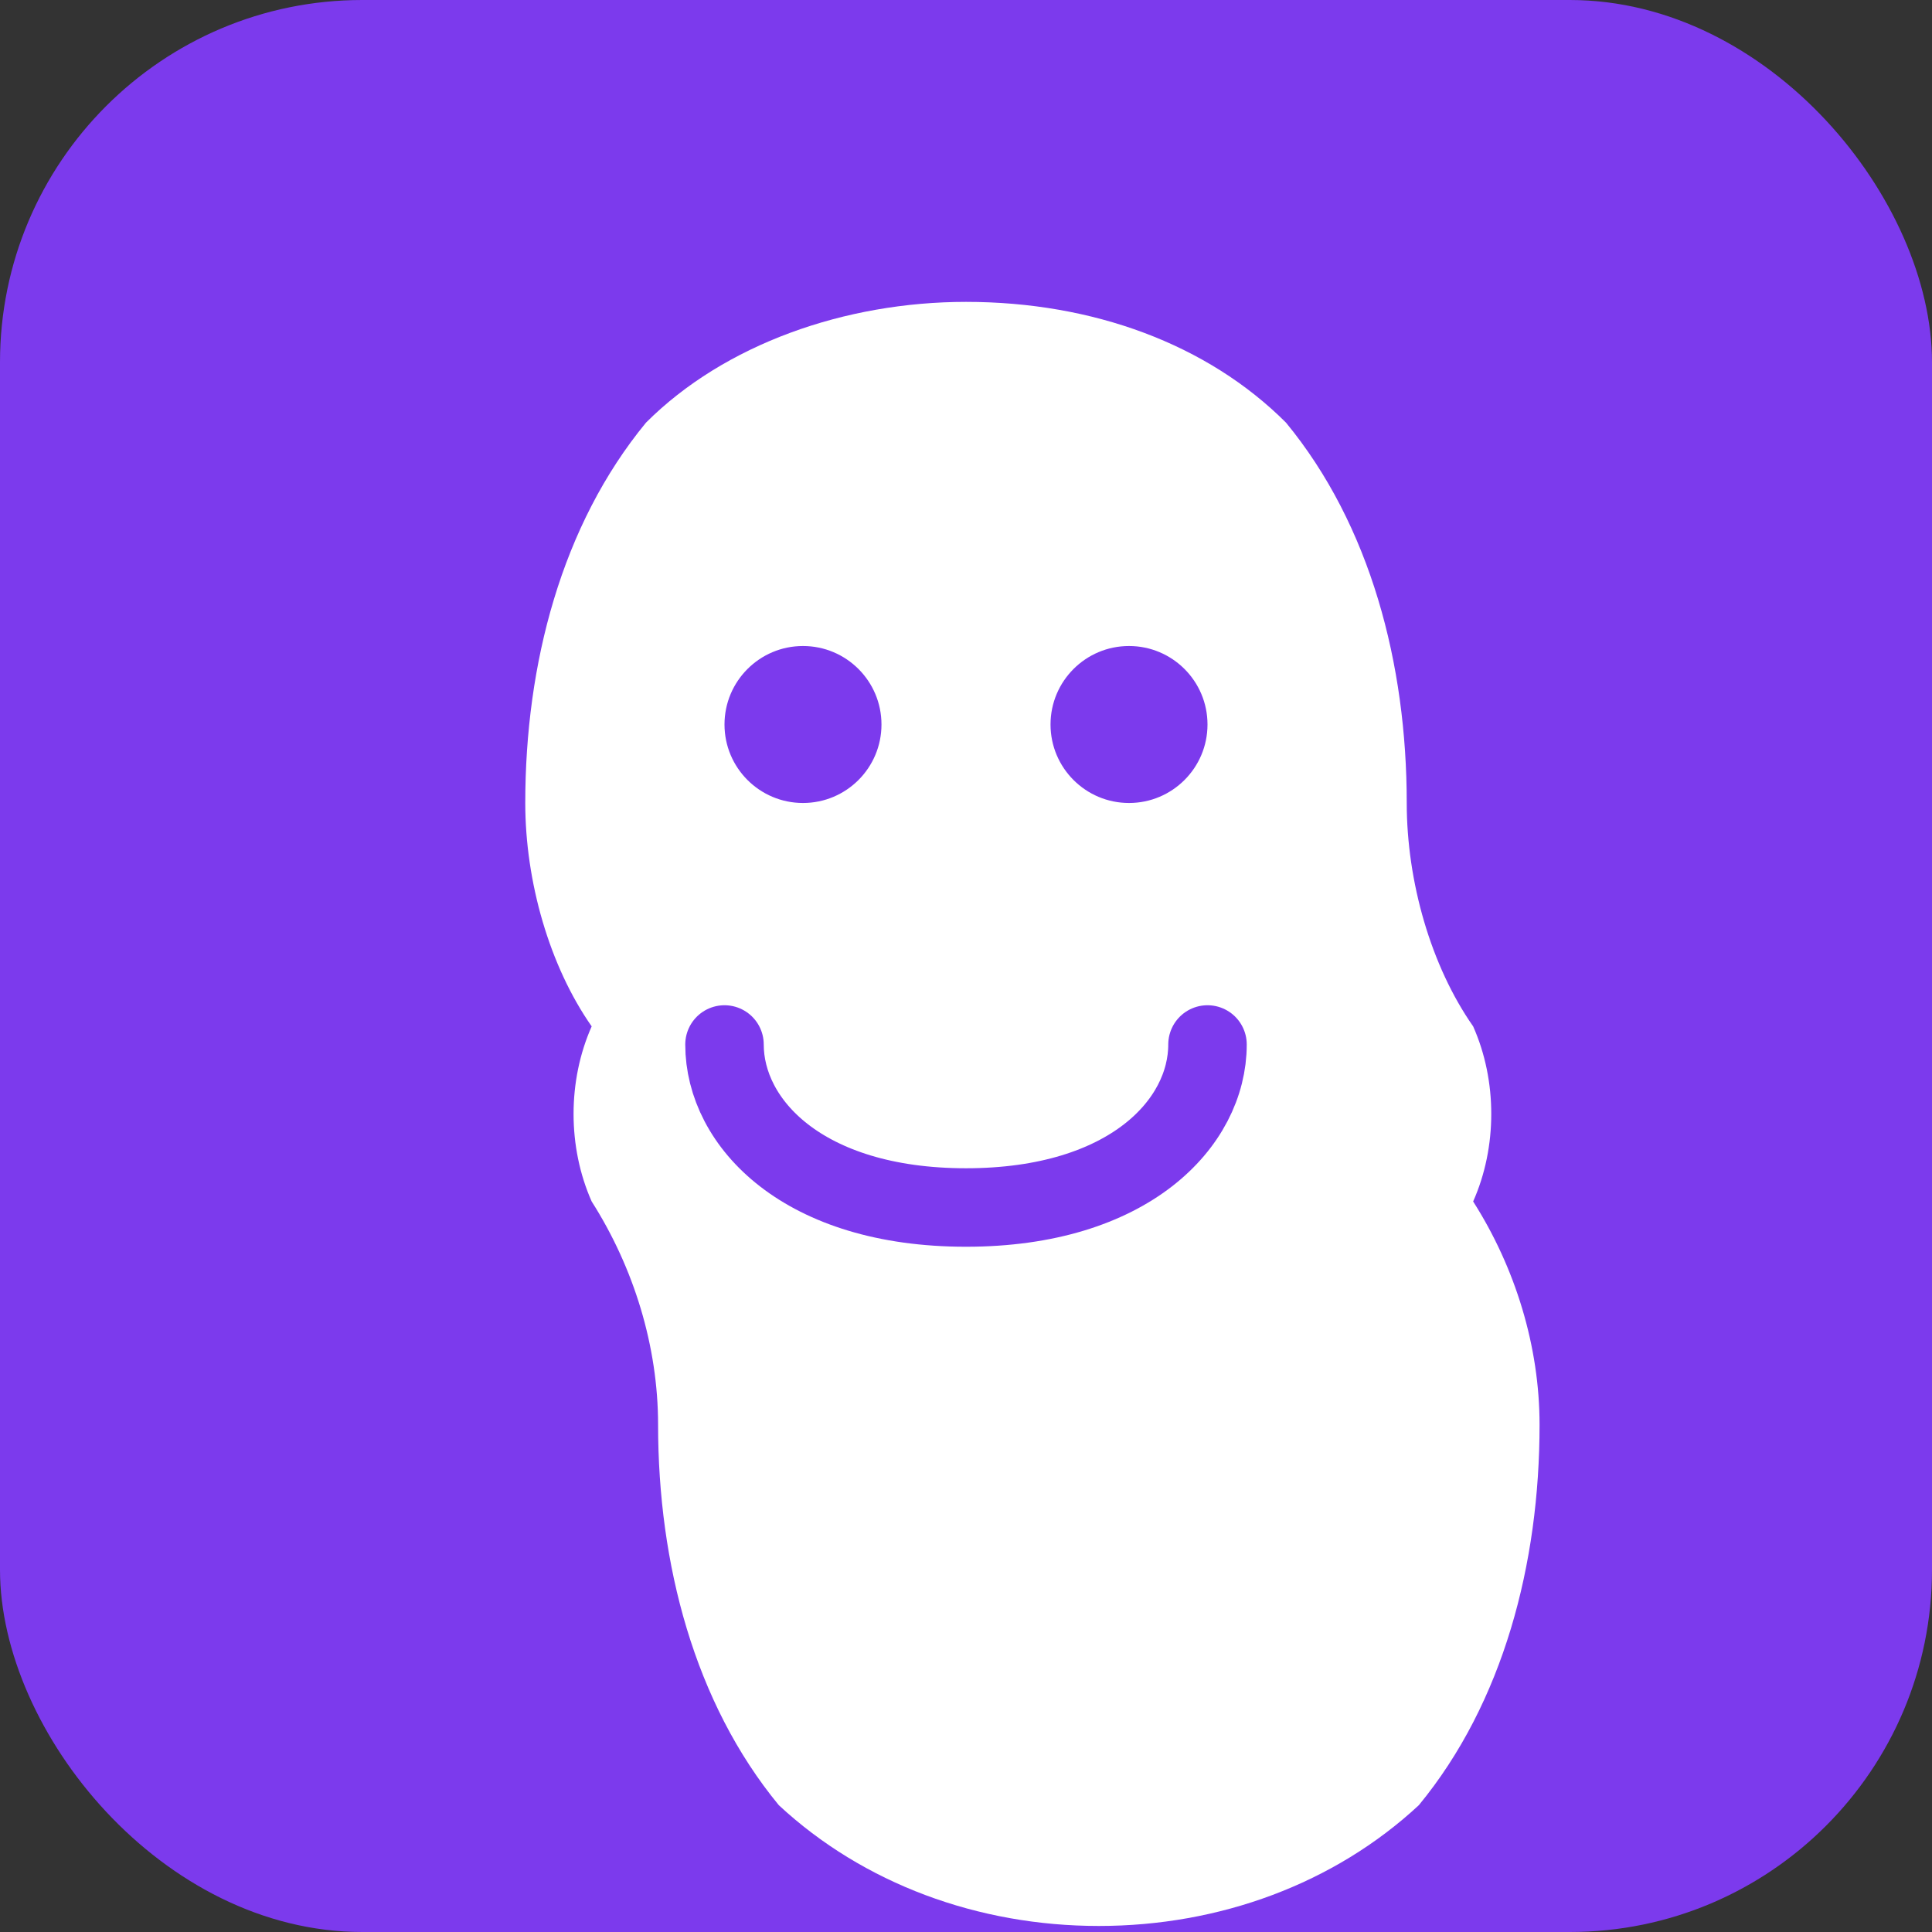
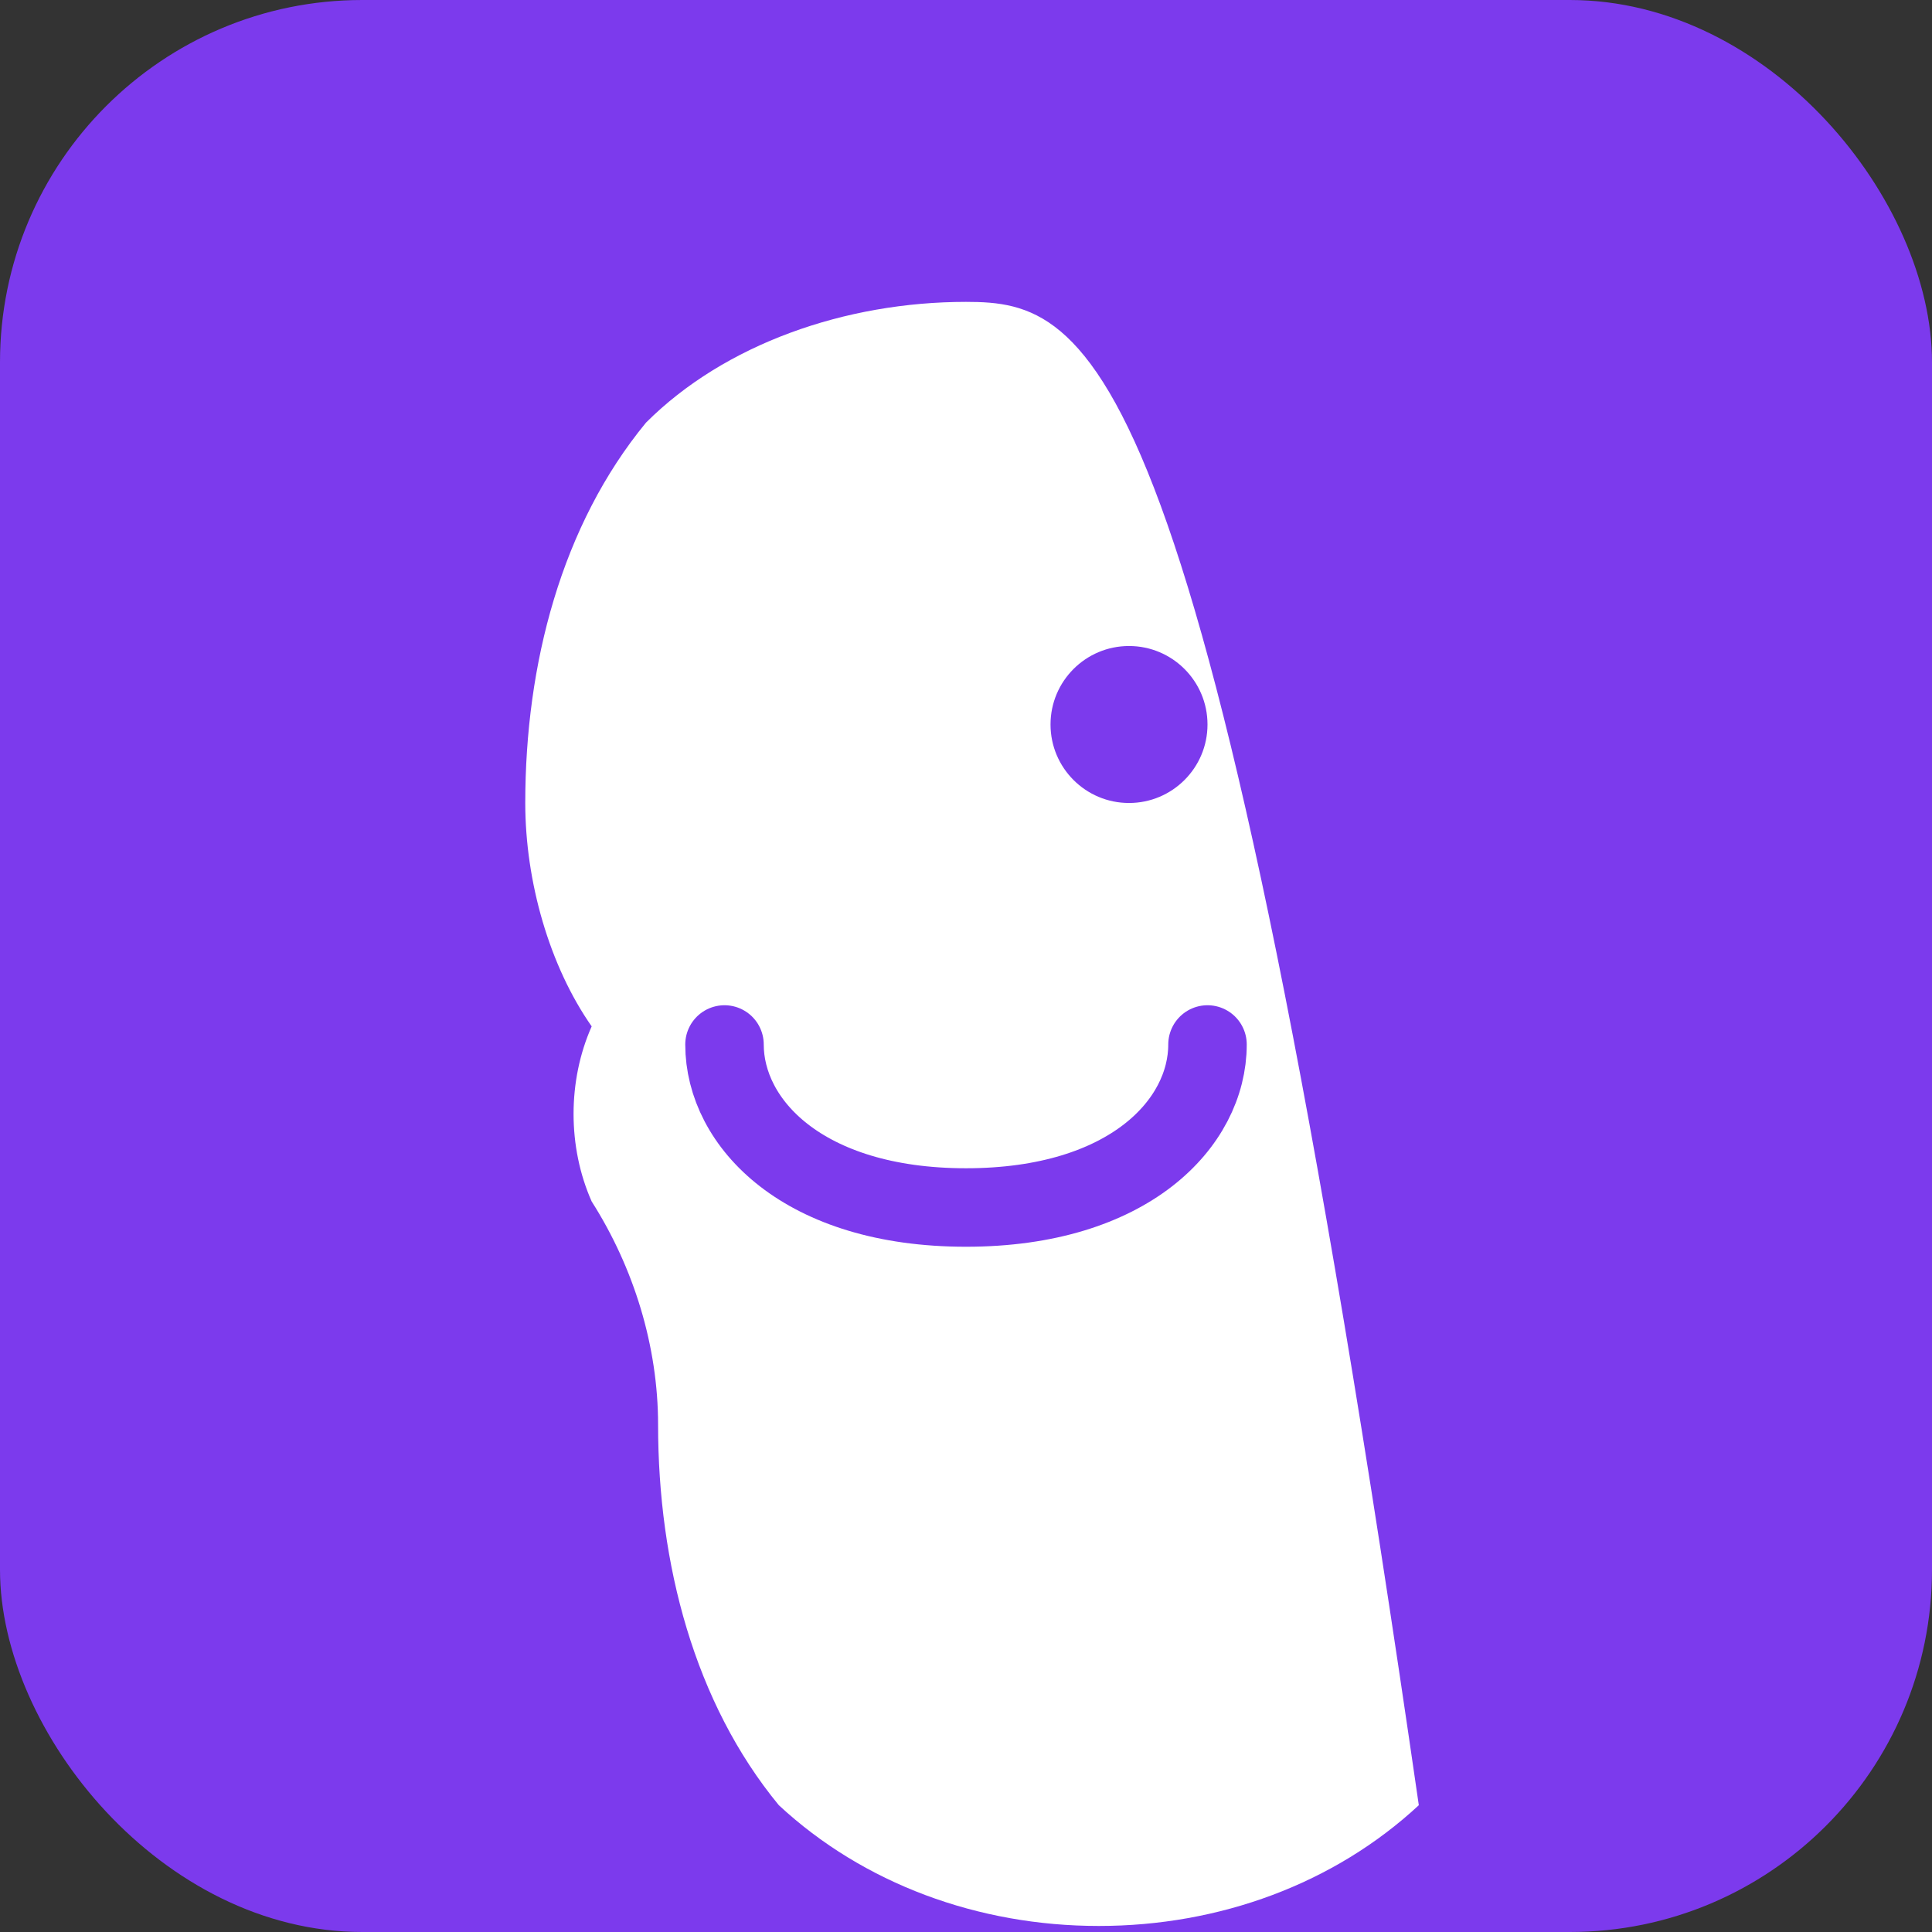
<svg xmlns="http://www.w3.org/2000/svg" width="32" height="32" viewBox="0 0 32 32" fill="none">
  <rect x="0" y="0" width="32" height="32" fill="#333333" stroke="none" />
  <rect width="32" height="32" rx="6" fill="#7c3aed" />
-   <path d="M16 5c-2 0-4 .7-5.3 2C9.3 8.7 8.7 11 8.7 13.3c0 1.3.4 2.7 1.1 3.7-.4.9-.4 2 0 2.9.7 1.1 1.1 2.4 1.1 3.7 0 2.3.6 4.6 2 6.3 1.4 1.3 3.3 2 5.3 2s3.9-.7 5.3-2c1.4-1.7 2-4 2-6.3 0-1.3-.4-2.6-1.1-3.7.4-.9.4-2 0-2.9-.7-1-1.1-2.4-1.1-3.7 0-2.3-.6-4.6-2-6.3C20 5.7 18.1 5 16 5z" fill="white" />
-   <circle cx="13.3" cy="12" r="1.3" fill="#7c3aed" />
+   <path d="M16 5c-2 0-4 .7-5.3 2C9.3 8.7 8.7 11 8.7 13.3c0 1.3.4 2.7 1.1 3.7-.4.9-.4 2 0 2.9.7 1.1 1.1 2.4 1.1 3.7 0 2.3.6 4.6 2 6.3 1.4 1.3 3.3 2 5.3 2s3.9-.7 5.3-2C20 5.7 18.1 5 16 5z" fill="white" />
  <circle cx="18.7" cy="12" r="1.3" fill="#7c3aed" />
  <path d="M12 17.3c0 1.3 1.3 2.7 4 2.7s4-1.4 4-2.7" stroke="#7c3aed" stroke-width="1.3" fill="none" stroke-linecap="round" />
</svg>